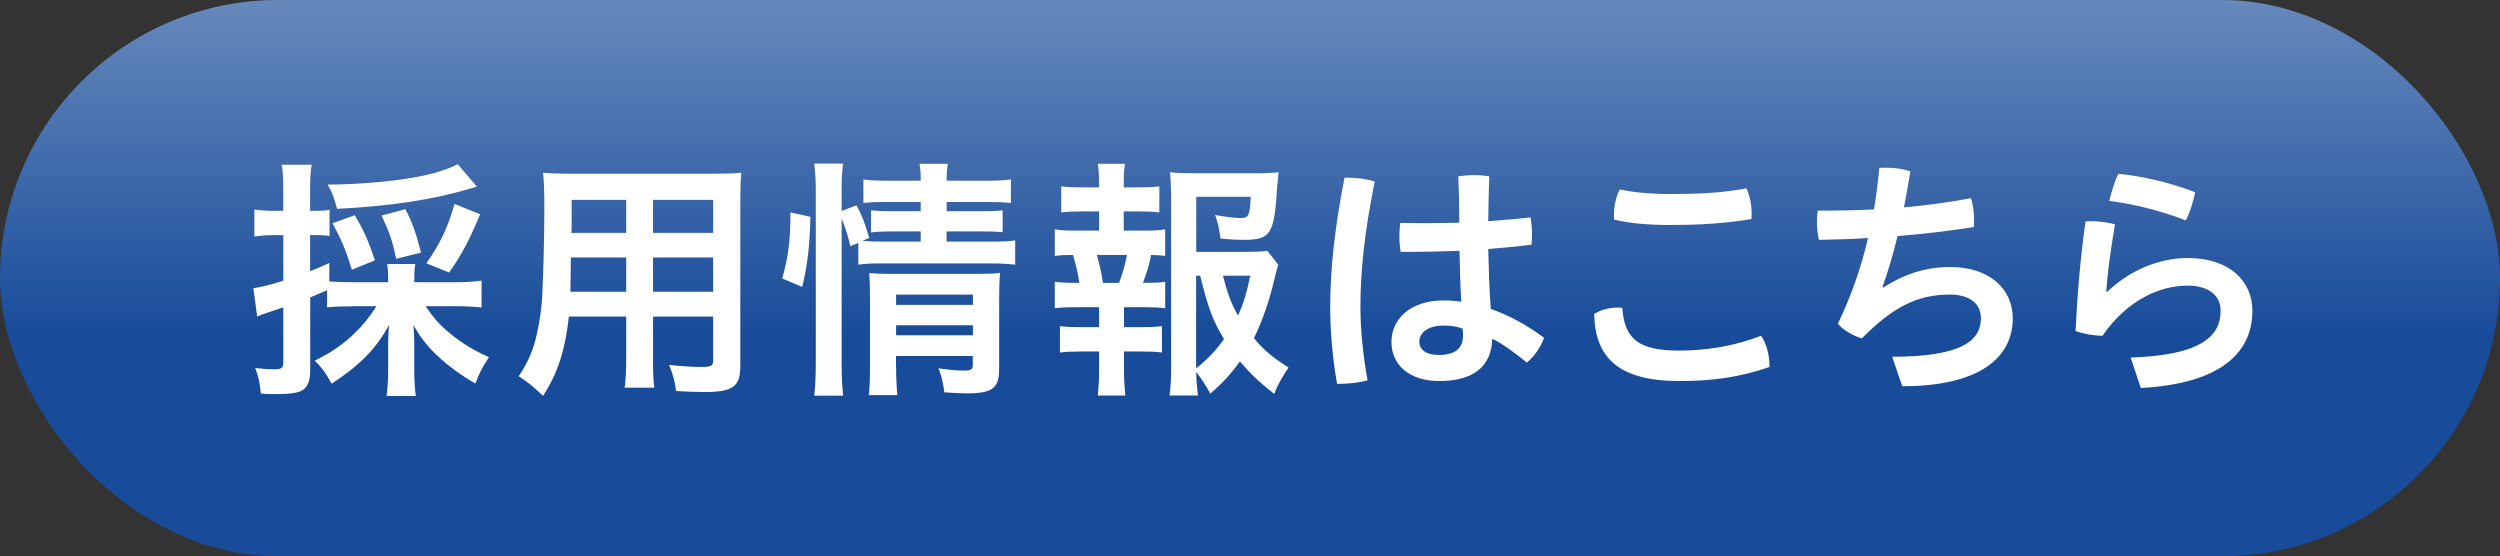
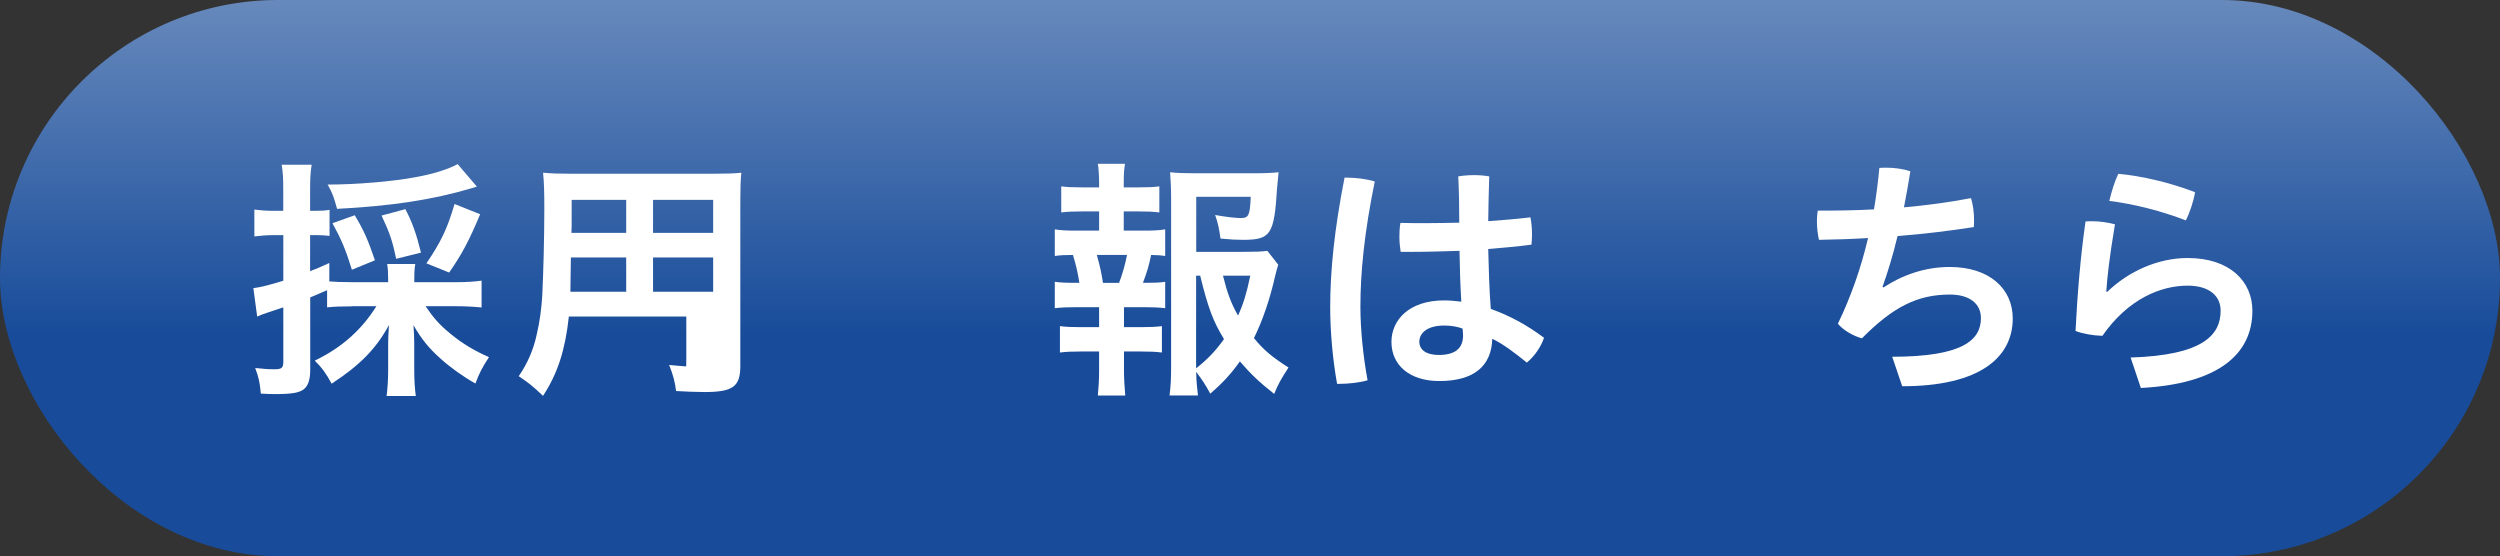
<svg xmlns="http://www.w3.org/2000/svg" id="_イヤー_2" width="418" height="93" viewBox="0 0 418 93">
  <rect x="0" y="0" width="418" height="93" fill="#333333" stroke="none" />
  <defs>
    <style>.cls-1{fill:#fff;}.cls-2{fill:url(#_規グラデーションスウォッチ_4);}</style>
    <linearGradient id="_規グラデーションスウォッチ_4" x1="209" y1="0" x2="209" y2="93" gradientTransform="matrix(1, 0, 0, 1, 0, 0)" gradientUnits="userSpaceOnUse">
      <stop offset="0" stop-color="#6789bc" />
      <stop offset=".6" stop-color="#184c9a" />
    </linearGradient>
  </defs>
  <g id="_ブジェクト">
    <rect class="cls-2" x="0" y="0" width="418" height="93" rx="46.5" ry="46.5" />
    <g>
      <path class="cls-1" d="M58.88,51.22c-1.8,0-2.95,.04-4.19,.17v-2.87q-1.84,.81-2.82,1.2v12.07c0,1.71-.34,2.7-1.07,3.29-.77,.6-2.05,.81-4.71,.81-.69,0-1.24,0-2.48-.08-.17-1.84-.34-2.7-.94-4.28,1.46,.17,2.22,.21,3.29,.21,1.16,0,1.41-.26,1.41-1.28v-9.07c-1.33,.43-1.41,.47-2.7,.9-.64,.21-1.11,.38-1.67,.64l-.64-4.75c1.33-.17,2.78-.56,5.01-1.24v-7.62h-1.8c-.98,0-1.93,.08-3.04,.21v-4.49c1.03,.13,1.88,.21,3.12,.21h1.71v-3.47c0-1.97-.04-2.87-.26-4.24h5.01c-.21,1.33-.26,2.27-.26,4.24v3.47h.9c1.07,0,1.67-.04,2.35-.17v4.36c-.73-.08-1.28-.13-2.31-.13h-.94v6.03c1.28-.51,1.75-.68,3.21-1.37v3.08c.98,.08,2.01,.13,3.81,.13h6.03v-.43c0-1.24-.04-1.88-.17-2.61h4.71c-.13,.69-.17,1.28-.17,2.61v.43h7.1c1.5,0,2.95-.08,4.15-.26v4.49c-1.24-.13-2.74-.21-4.15-.21h-5.22c1.37,2.01,2.4,3.17,4.19,4.62,1.92,1.58,3.94,2.82,6.42,3.89-1.16,1.75-1.63,2.7-2.27,4.41-2.01-1.11-4.15-2.65-5.82-4.15-1.97-1.75-3.21-3.29-4.54-5.6,.09,1.24,.13,2.14,.13,3.12v4.36c0,1.71,.09,3.04,.26,4.36h-4.88c.17-1.37,.26-2.82,.26-4.41v-4.24c0-.98,.04-1.67,.13-3.21-2.1,3.89-4.79,6.67-9.58,9.8-.9-1.67-1.67-2.74-2.82-3.85,4.49-2.18,7.79-5.09,10.31-9.11h-4.07Zm20.84-20.02c-.38,.13-.47,.13-.98,.3-6.33,1.88-13.22,2.95-22.38,3.42-.56-2.01-.77-2.65-1.58-4.06,4.83,0,10.87-.51,14.72-1.24,2.87-.51,5.48-1.33,7.02-2.18l3.21,3.76Zm-20.88,13.91c-1.03-3.34-1.75-5.05-3.25-7.79l3.72-1.33c1.54,2.57,2.18,4.02,3.38,7.53l-3.85,1.58Zm7.4-1.84c-.6-2.91-1.07-4.32-2.44-7.23l3.98-1.07c1.16,2.22,1.84,4.15,2.61,7.27l-4.15,1.03Zm5.05,.77c2.44-3.59,3.51-5.82,4.71-9.93l4.28,1.71c-1.84,4.41-3.04,6.67-5.18,9.75l-3.81-1.54Z" />
-       <path class="cls-1" d="M95.11,52.93c-.6,5.61-1.88,9.54-4.32,13.26-1.75-1.67-2.35-2.14-4.06-3.29,1.5-2.18,2.48-4.45,3.04-7.1,.47-2.01,.77-4.19,.9-6.46,.17-3.51,.34-9.46,.34-14.38,0-3-.04-4.36-.21-6.08,1.5,.13,2.57,.17,4.83,.17h23.49c2.35,0,3.55-.04,4.83-.17-.13,1.41-.17,2.48-.17,4.71v27.6c0,3.47-1.24,4.36-6.03,4.36-1.33,0-3.42-.09-4.71-.17-.21-1.63-.47-2.61-1.16-4.36,2.05,.21,3.94,.34,5.26,.34,1.75,0,2.1-.17,2.1-1.07v-7.36h-10.05v6.93c0,2.4,.04,3.76,.21,4.96h-4.96c.17-1.28,.26-2.48,.26-4.96v-6.93h-9.58Zm9.58-9.88h-9.24c0,1.2-.04,2.05-.04,2.65-.04,1.92-.04,2.27-.04,3.08h9.33v-5.73Zm0-9.63h-9.11v4.36l-.04,1.16h9.16v-5.52Zm14.55,5.52v-5.52h-10.05v5.52h10.05Zm0,9.84v-5.73h-10.05v5.73h10.05Z" />
-       <path class="cls-1" d="M130.79,46.56c1.03-3.72,1.37-6.29,1.37-11.04l3.34,.73c-.09,4.58-.47,8.04-1.37,11.72l-3.34-1.41Zm9.93,14.38c0,2.22,.09,3.68,.26,5.22h-4.84c.17-1.46,.26-3.29,.26-5.31V31.8c0-1.84-.09-3-.26-4.45h4.84c-.21,1.46-.26,2.52-.26,4.45v3.47l2.48-.94c1.07,2.05,1.15,2.31,2.14,5.43l-1.11,.51c1.03,.08,1.84,.13,3.51,.13h6.2v-1.71h-4.79c-1.63,0-2.31,.04-3.51,.17v-3.68c1.07,.09,1.84,.13,3.55,.13h4.75v-1.54h-5.39c-2.22,0-3.04,.04-4.19,.17v-3.94c1.24,.17,2.1,.21,4.41,.21h5.18c0-1.24-.04-1.88-.21-2.82h4.75c-.17,.98-.21,1.54-.21,2.82h6.42c2.27,0,3.08-.04,4.32-.21v3.94c-1.2-.13-2.22-.17-4.28-.17h-6.46v1.54h5.9c1.8,0,2.48-.04,3.46-.13v3.64c-1.03-.09-1.84-.13-3.55-.13h-5.82v1.71h7.32c2.01,0,3.04-.04,4.15-.21v4.06c-1.28-.13-2.4-.21-4.15-.21h-17.84c-2.05,0-3.08,.04-4.24,.21v-3.64l-1.33,.56c-.38-1.75-.81-3.04-1.46-4.62v24.39Zm9.11,.34c0,2.05,.09,3.51,.21,4.79h-4.79c.17-1.37,.21-2.35,.21-4.79v-12.07c0-1.58-.04-2.4-.13-3.55,.98,.09,1.88,.13,3.34,.13h14.8c1.8,0,2.87-.04,3.76-.17-.13,1.03-.17,2.22-.17,4.28v11.81c0,3.21-1.16,4.06-5.39,4.06-.9,0-1.71-.04-3.77-.17-.26-1.8-.43-2.52-.98-4.02,1.75,.26,3.08,.38,4.11,.38,1.37,0,1.62-.17,1.62-1.03v-1.41h-12.84v1.75Zm12.84-10.31v-1.71h-12.84v1.71h12.84Zm0,5.09v-1.67h-12.84v1.67h12.84Z" />
+       <path class="cls-1" d="M95.11,52.93c-.6,5.61-1.88,9.54-4.32,13.26-1.75-1.67-2.35-2.14-4.06-3.29,1.5-2.18,2.48-4.45,3.04-7.1,.47-2.01,.77-4.19,.9-6.46,.17-3.51,.34-9.46,.34-14.38,0-3-.04-4.36-.21-6.08,1.5,.13,2.57,.17,4.83,.17h23.49c2.35,0,3.55-.04,4.83-.17-.13,1.41-.17,2.48-.17,4.71v27.6c0,3.47-1.24,4.36-6.03,4.36-1.33,0-3.42-.09-4.71-.17-.21-1.63-.47-2.61-1.16-4.36,2.05,.21,3.94,.34,5.26,.34,1.75,0,2.1-.17,2.1-1.07v-7.36v6.93c0,2.4,.04,3.76,.21,4.96h-4.96c.17-1.28,.26-2.48,.26-4.96v-6.93h-9.58Zm9.58-9.88h-9.24c0,1.2-.04,2.05-.04,2.65-.04,1.92-.04,2.27-.04,3.08h9.33v-5.73Zm0-9.63h-9.11v4.36l-.04,1.16h9.16v-5.52Zm14.55,5.52v-5.52h-10.05v5.52h10.05Zm0,9.84v-5.73h-10.05v5.73h10.05Z" />
      <path class="cls-1" d="M191.18,38.56c1.75,0,2.52-.04,3.64-.21v4.45c-.81-.13-1.33-.13-2.35-.17-.43,2.01-.68,2.82-1.37,4.66h.47c1.54,0,2.31-.04,3.25-.17v4.41c-1.11-.13-2.01-.17-3.64-.17h-3.25v3.34h2.87c1.58,0,2.4-.04,3.47-.17v4.41c-1.11-.13-1.93-.17-3.47-.17h-2.87v3.08c0,1.37,.09,2.95,.21,4.28h-4.58c.13-1.37,.21-2.65,.21-4.28v-3.08h-3.04c-1.63,0-2.35,.04-3.51,.17v-4.41c1.07,.13,1.88,.17,3.51,.17h3.04v-3.34h-3.77c-1.58,0-2.48,.04-3.64,.17v-4.41c1.07,.13,1.75,.17,3.64,.17h.47c-.26-1.67-.51-2.78-1.07-4.66-1.41,0-2.1,.04-3.04,.17v-4.45c1.07,.17,1.97,.21,3.64,.21h3.77v-3.21h-2.82c-1.5,0-2.4,.04-3.51,.17v-4.36c1.03,.13,1.8,.17,3.51,.17h2.82v-.73c0-1.2-.09-2.61-.21-3.21h4.54c-.17,.98-.21,1.84-.21,3.21v.73h2.48c1.67,0,2.48-.04,3.47-.17v4.36c-1.07-.13-1.97-.17-3.47-.17h-2.48v3.21h3.29Zm-4.07,8.73c.56-1.46,.98-2.91,1.33-4.66h-5.05c.56,2.01,.73,2.82,1.03,4.66h2.7Zm26.61-3c-.17,.51-.26,.81-.51,1.84-.86,3.85-2.14,7.57-3.55,10.4,1.63,2.01,3.04,3.17,5.78,4.92-1.28,1.97-1.71,2.74-2.4,4.41-2.44-1.92-3.85-3.25-5.73-5.43-1.46,2.05-2.82,3.55-4.96,5.39-.77-1.46-1.37-2.35-2.35-3.64,.04,1.67,.13,2.52,.3,3.94h-4.75c.21-1.75,.26-2.78,.26-5.01v-28.07c0-1.5-.08-3.12-.17-4.24,1.2,.13,2.35,.17,3.94,.17h10.31c1.84,0,3.17-.09,3.89-.17-.13,1.2-.17,1.67-.26,2.7-.47,7.74-1.07,8.6-5.69,8.6-1.11,0-1.88-.04-3.76-.21-.26-1.84-.43-2.61-.9-3.94,1.67,.3,3.38,.51,4.28,.51,1.33,0,1.54-.43,1.67-3.55h-9.11v9.2h7.87c2.01,0,3.12-.04,4.02-.17l1.84,2.35Zm-13.73,17.29c1.92-1.5,3.29-2.95,4.66-4.88-1.8-2.95-2.65-5.18-3.98-10.61h-.68v15.49Zm4.49-15.49c.73,2.91,1.33,4.58,2.52,6.67,.9-1.97,1.41-3.64,2.05-6.67h-4.58Z" />
      <path class="cls-1" d="M225.2,29.7c1.45,0,3.25,.21,4.66,.64-1.75,8.56-2.4,15.23-2.4,20.96,0,3.77,.47,8.39,1.2,12.28-1.28,.39-3.21,.6-4.71,.6h-.39c-.73-4.06-1.15-8.73-1.15-12.79,0-6.08,.68-12.96,2.4-21.69h.39Zm18.83,12.24c-2.78,.09-5.52,.17-8.17,.17h-1.67c-.13-.81-.21-1.67-.21-2.57,0-.77,.04-1.54,.17-2.27,1.41,.04,2.87,.04,4.32,.04,1.8,0,3.68-.04,5.52-.08,0-2.57-.04-5.18-.17-7.74,.81-.13,1.75-.21,2.65-.21s1.8,.08,2.53,.21c-.09,2.48-.13,5.01-.17,7.49,2.48-.17,4.88-.38,7.06-.64,.17,.86,.26,1.88,.26,2.82,0,.64-.04,1.24-.09,1.75-2.27,.3-4.71,.51-7.23,.73,.09,3.34,.17,6.67,.43,10.01,3.04,1.07,6.08,2.7,8.9,4.83-.51,1.54-1.63,3.12-2.87,4.15-1.93-1.58-4.11-3.21-5.78-3.98-.13,4.45-2.95,7.06-8.86,7.06-4.96,0-8-2.65-8-6.55,0-3.59,2.87-6.93,8.81-6.93,.94,0,1.88,.09,2.87,.21-.17-2.87-.26-5.69-.3-8.51Zm-2.57,12.49c-2.91,0-4.15,1.33-4.15,2.7s1.16,2.22,3.25,2.22c2.65,0,4.06-1.03,4.06-3.25,0-.3-.04-.77-.08-1.16-.81-.3-1.8-.51-3.08-.51Z" />
-       <path class="cls-1" d="M295.86,61.02v.34c-4.96,1.71-9.5,2.35-15.06,2.35-10.14,0-14.12-3.89-14.25-11.21,.98-.64,2.44-1.07,3.89-1.07,.26,0,.56,0,.81,.04,.34,5.13,2.65,7.15,9.46,7.15,4.58,0,9.41-.77,13.73-2.48,.86,1.11,1.41,3.21,1.41,4.88Zm-16.3-23.4c-3.94,0-7.02-.26-9.67-.9-.04-.26-.04-.47-.04-.73,0-1.41,.3-3.04,.98-4.32,2.35,.51,5.05,.77,8.69,.77,4.41,0,8.26-.17,12.49-.94,.56,1.2,.86,2.78,.86,4.19,0,.34,0,.64-.04,.94-4.54,.73-8.51,.98-13.26,.98Z" />
      <path class="cls-1" d="M316.36,59.65c11.85,0,14.85-2.82,14.85-6.46,0-2.44-1.93-3.94-5.18-3.94-5.48,0-9.54,2.1-14.72,7.32-1.41-.38-3.08-1.33-4.02-2.44,2.14-4.41,3.85-9.24,5.05-14.33-2.74,.17-5.48,.26-8.21,.3-.21-.94-.34-2.01-.34-3.08,0-.6,.04-1.2,.13-1.8,3.12,0,6.29-.04,9.41-.21,.38-2.27,.68-4.58,.9-6.93,.38-.04,.81-.04,1.24-.04,1.33,0,2.78,.21,3.94,.6-.34,2.1-.69,4.11-1.07,6.03,3.85-.34,7.62-.86,11.21-1.54,.34,1.07,.51,2.4,.51,3.64,0,.43,0,.81-.04,1.2-4.15,.64-8.43,1.16-12.75,1.5-.77,3.25-1.67,6.12-2.52,8.51l.17,.08c3.12-2.05,6.89-3.42,11.08-3.42,6.63,0,10.53,3.64,10.53,8.6,0,6.5-5.48,11.34-18.48,11.34l-1.67-4.92Z" />
      <path class="cls-1" d="M356.23,59.78c12.11-.38,15.06-3.76,15.06-7.83,0-2.4-1.8-4.19-5.52-4.19-4.45,0-9.93,2.18-14.25,8.39-1.54-.04-3.25-.34-4.49-.81,.3-6.03,.81-12.28,1.67-18.31,.34-.04,.73-.04,1.11-.04,1.28,0,2.65,.21,3.81,.51-.98,5.9-1.28,8.81-1.45,11.25l.17,.04c3.59-3.47,8.52-5.65,13.44-5.65,7.02,0,10.82,3.89,10.82,8.81,0,7.36-5.82,12.24-18.65,12.92l-1.71-5.09Zm10.78-27.64c-.21,1.41-.9,3.47-1.54,4.71-3.85-1.5-8.73-2.78-12.79-3.25,.34-1.5,.9-3.29,1.5-4.54,4.02,.38,8.6,1.45,12.84,3.08Z" />
    </g>
  </g>
</svg>